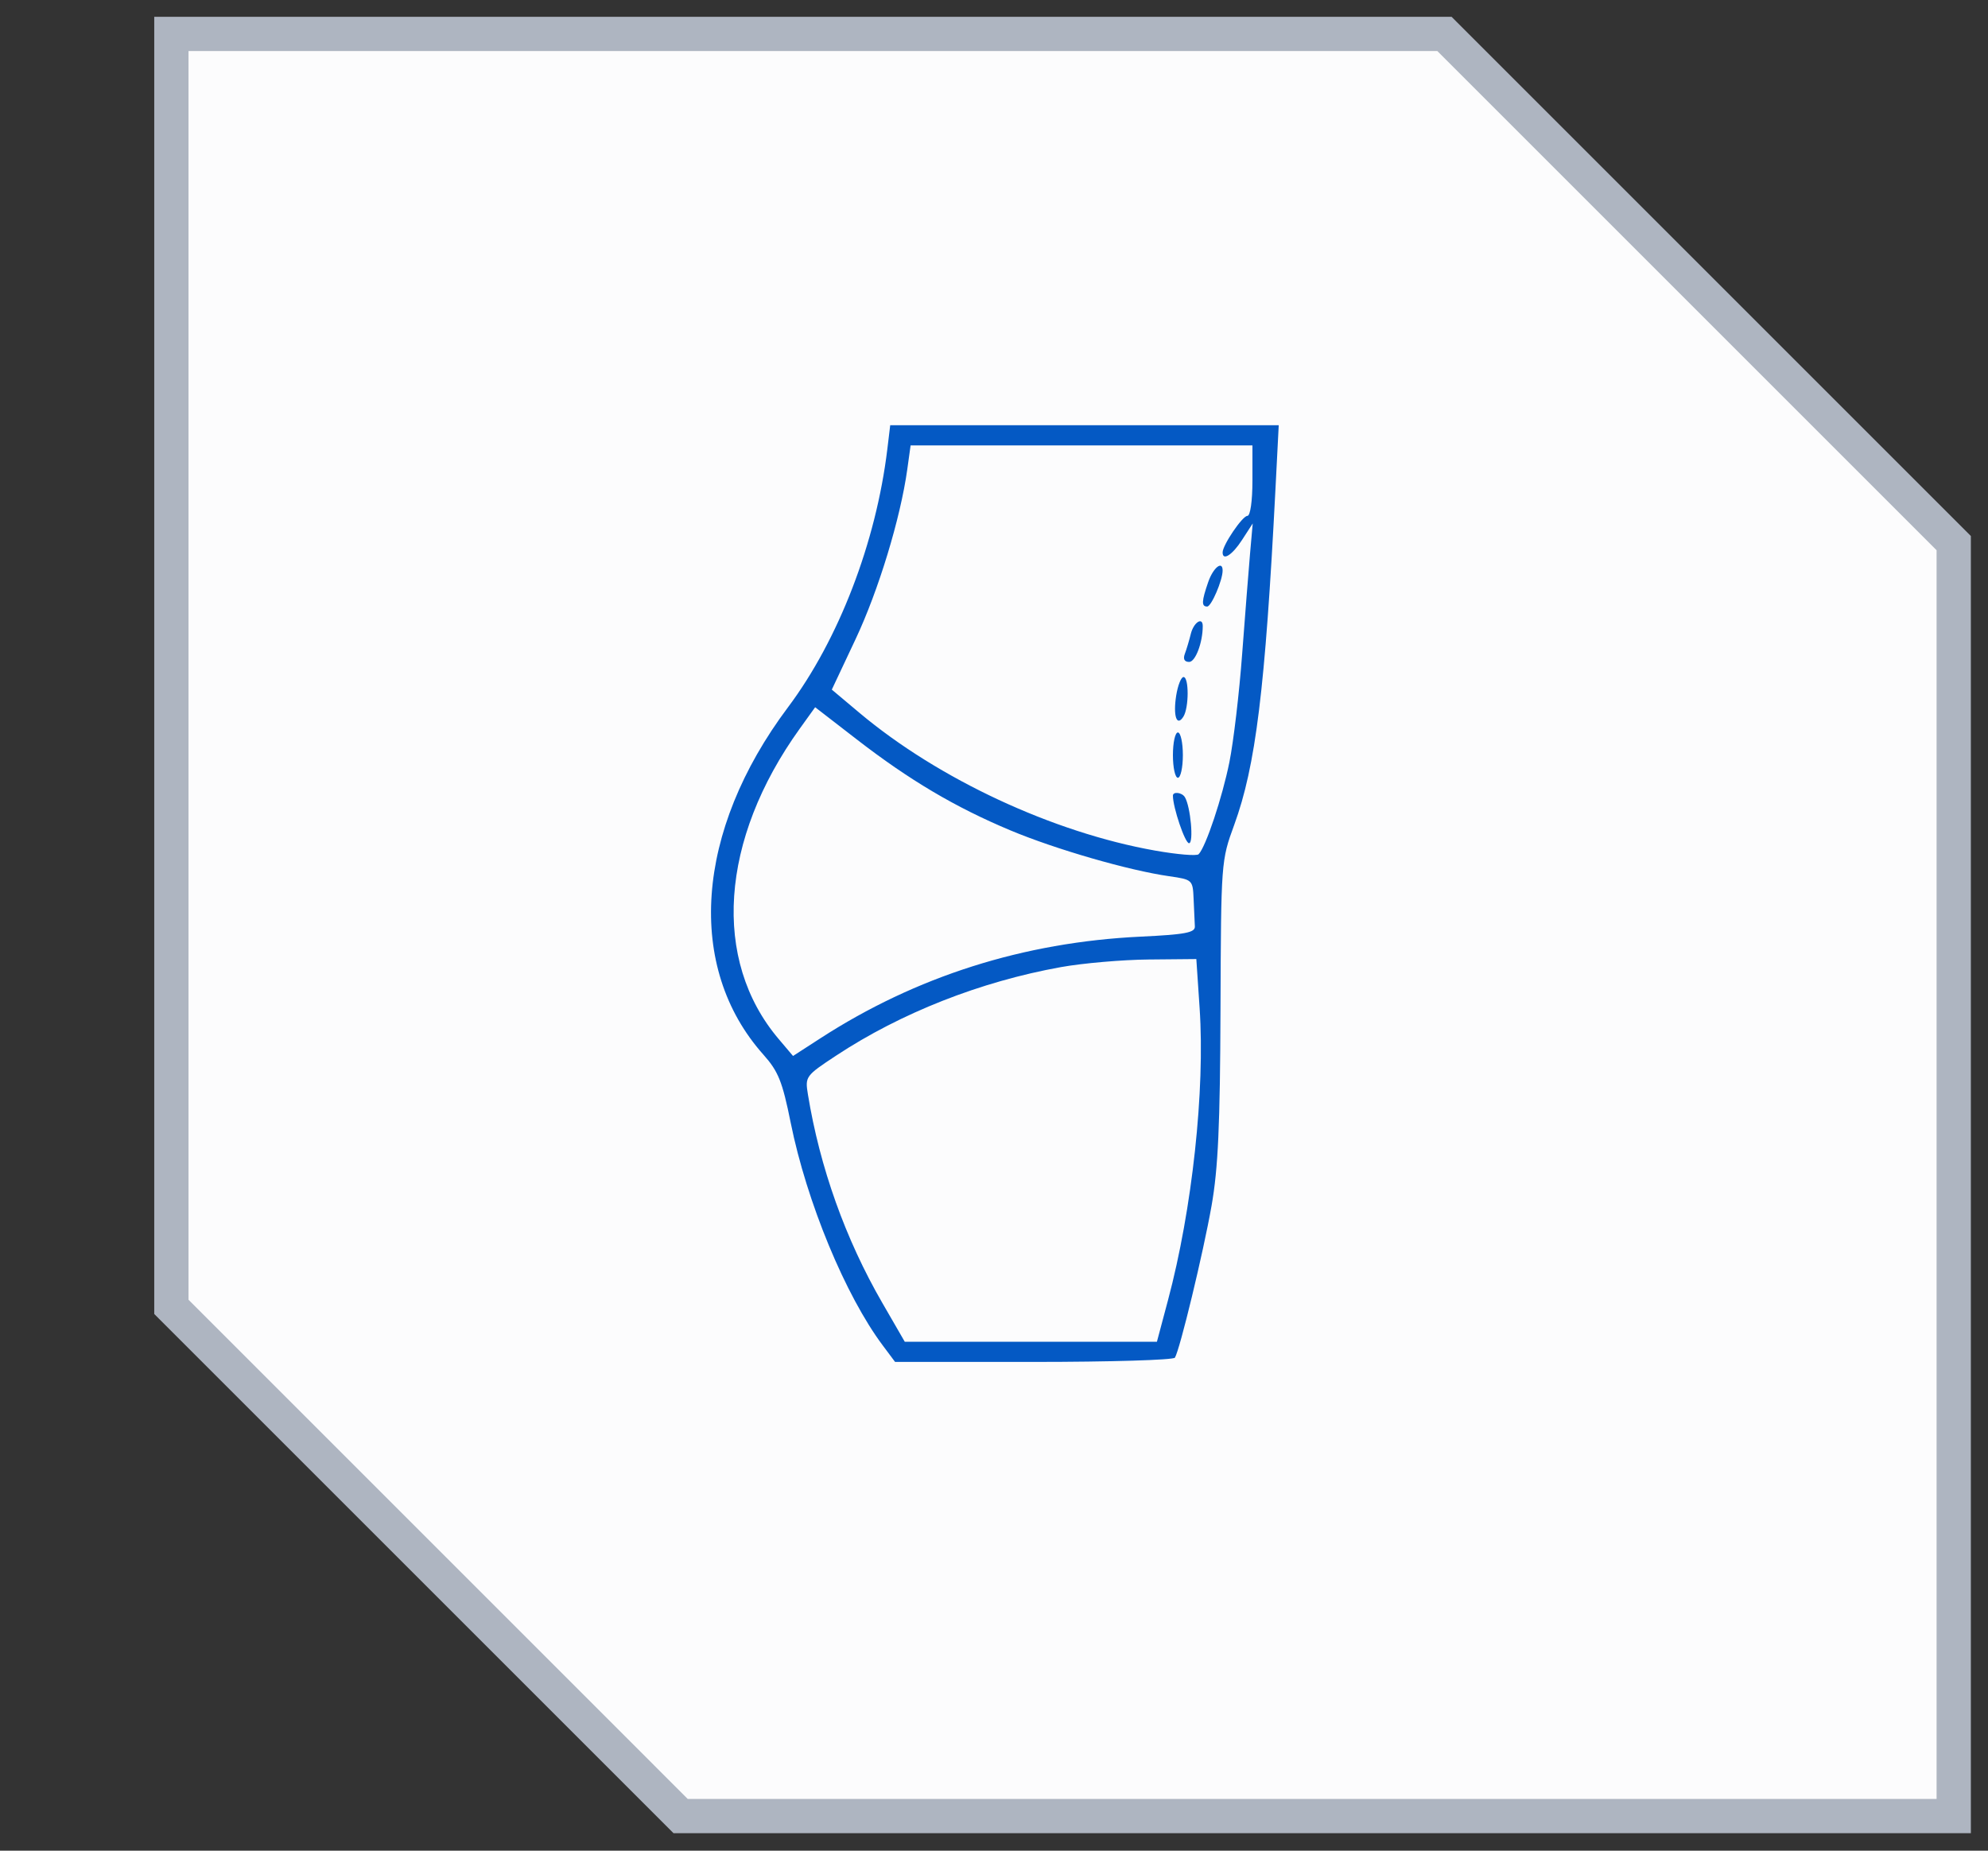
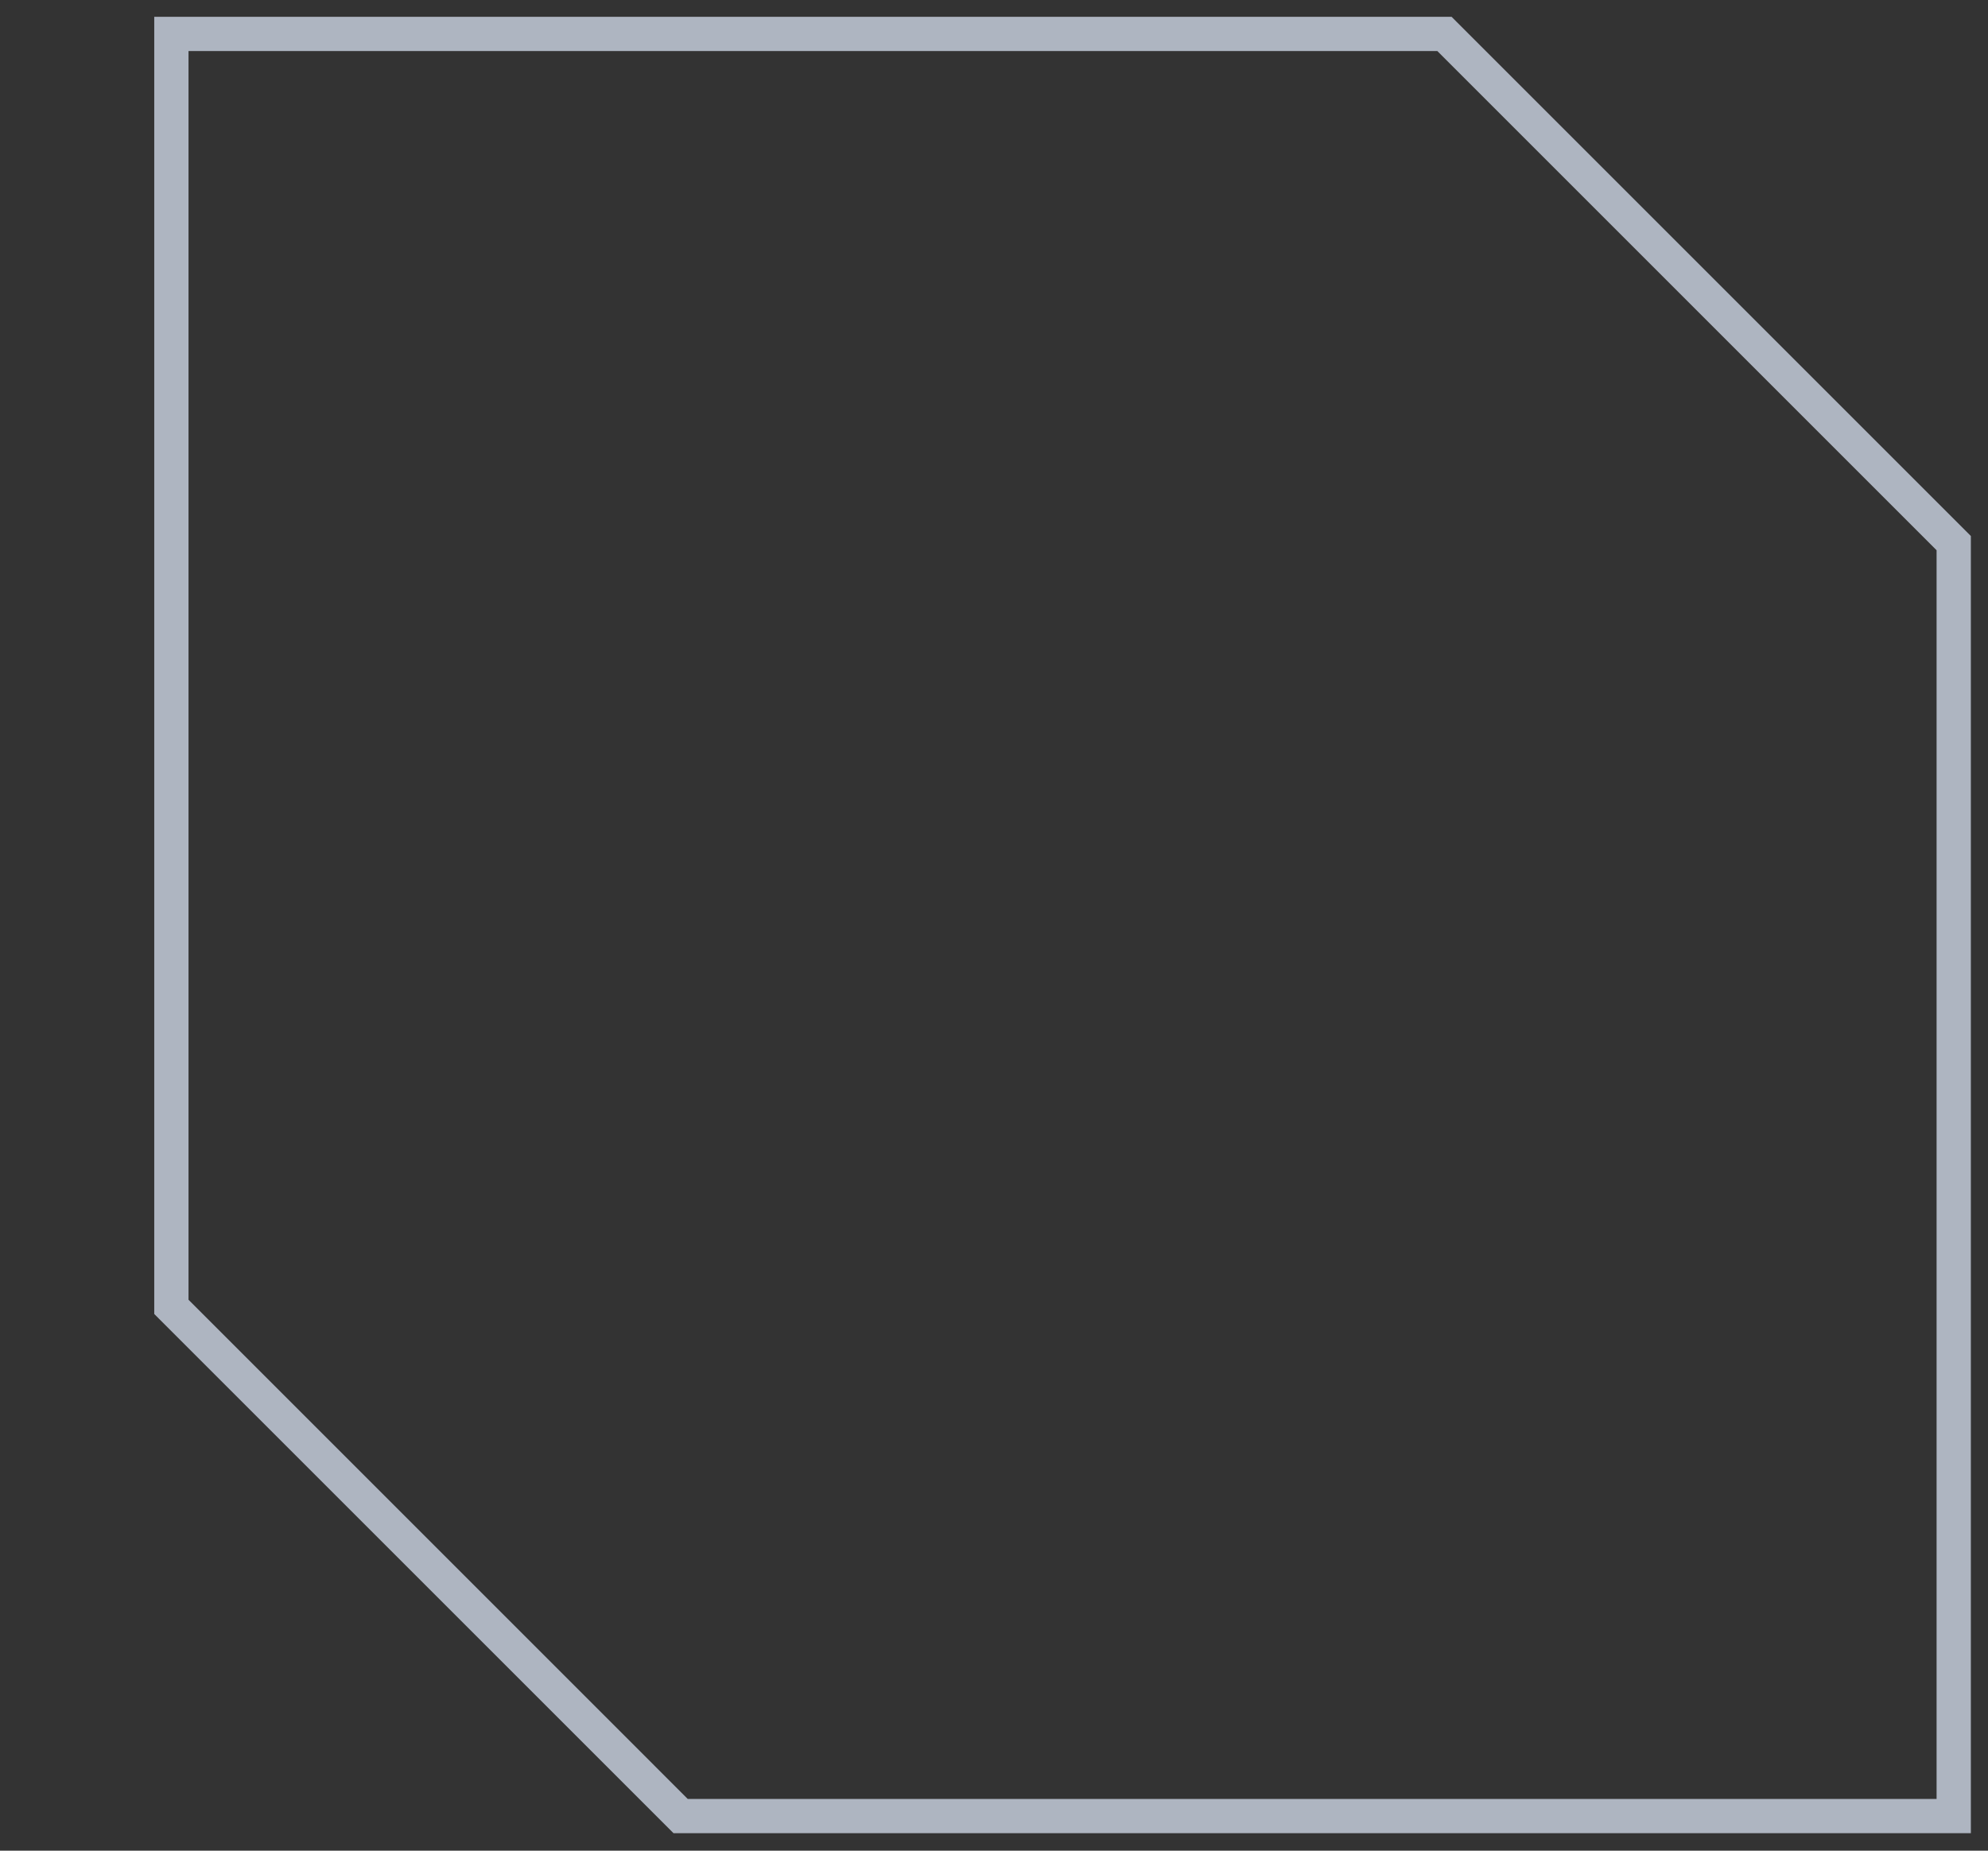
<svg xmlns="http://www.w3.org/2000/svg" width="58" height="54" viewBox="0 0 58 54" fill="none">
  <rect x="0" y="0" width="58" height="54" fill="#333333" stroke="none" />
  <g data-figma-bg-blur-radius="28.3636">
-     <path fill-rule="evenodd" clip-rule="evenodd" d="M5 0.99H42.143L57 15.847V52.99H19.857L5 38.133V0.99Z" fill="#FCFCFD" />
    <path d="M42.143 0.99L42.496 0.637L42.35 0.49H42.143V0.99ZM5 0.99V0.49H4.5V0.99H5ZM57 15.847H57.5V15.64L57.354 15.494L57 15.847ZM57 52.99V53.49H57.5V52.99H57ZM19.857 52.99L19.504 53.344L19.65 53.49H19.857V52.99ZM5 38.133H4.5V38.34L4.646 38.487L5 38.133ZM42.143 0.99V0.49H5V0.99V1.49H42.143V0.99ZM57 15.847L57.354 15.494L42.496 0.637L42.143 0.99L41.789 1.344L56.646 16.201L57 15.847ZM57 52.99H57.5V15.847H57H56.5V52.99H57ZM19.857 52.99V53.49H57V52.99V52.49H19.857V52.99ZM19.857 52.99L20.211 52.637L5.354 37.779L5 38.133L4.646 38.487L19.504 53.344L19.857 52.99ZM5 0.99H4.5V38.133H5H5.5V0.99H5Z" fill="#AEB5C1" />
  </g>
-   <path fill-rule="evenodd" clip-rule="evenodd" d="M25.888 13.106C25.558 15.831 24.468 18.665 22.99 20.637C20.28 24.252 19.999 28.224 22.273 30.774C22.708 31.262 22.827 31.559 23.069 32.761C23.535 35.071 24.665 37.804 25.757 39.261L26.114 39.739H30.158C32.383 39.739 34.237 39.683 34.278 39.615C34.425 39.373 35.104 36.56 35.347 35.184C35.539 34.096 35.596 32.831 35.608 29.453C35.624 25.152 35.627 25.11 36.006 24.075C36.636 22.352 36.912 20.108 37.211 14.282L37.307 12.408H31.64H25.972L25.888 13.106ZM26.47 13.694C26.27 15.129 25.63 17.23 24.96 18.653L24.268 20.122L25.075 20.8C27.377 22.733 30.726 24.293 33.701 24.819C34.345 24.933 34.916 24.981 34.97 24.925C35.18 24.711 35.659 23.273 35.868 22.237C35.988 21.64 36.155 20.225 36.239 19.094C36.324 17.962 36.428 16.64 36.47 16.155L36.548 15.274L36.239 15.751C35.954 16.194 35.669 16.377 35.67 16.118C35.671 15.903 36.248 15.053 36.392 15.053C36.478 15.053 36.54 14.622 36.54 14.024V12.996H31.554H26.567L26.47 13.694ZM35.249 16.985C35.055 17.547 35.049 17.698 35.22 17.698C35.342 17.698 35.67 16.931 35.67 16.648C35.67 16.343 35.394 16.564 35.249 16.985ZM34.743 18.492C34.695 18.687 34.616 18.951 34.567 19.08C34.511 19.23 34.556 19.314 34.694 19.314C34.876 19.314 35.09 18.751 35.09 18.267C35.09 17.988 34.826 18.16 34.743 18.492ZM34.316 20.292C34.221 20.89 34.332 21.219 34.526 20.91C34.689 20.649 34.691 19.755 34.529 19.755C34.459 19.755 34.364 19.997 34.316 20.292ZM23.333 21.261C21.004 24.501 20.765 28.013 22.717 30.316L23.137 30.812L23.93 30.299C26.726 28.489 29.861 27.493 33.277 27.33C34.581 27.268 34.87 27.213 34.86 27.031C34.853 26.909 34.837 26.551 34.824 26.237C34.8 25.672 34.792 25.665 34.111 25.567C32.93 25.398 30.795 24.781 29.474 24.227C27.866 23.553 26.529 22.761 24.995 21.574L23.782 20.636L23.333 21.261ZM34.22 22.033C34.22 22.396 34.285 22.694 34.365 22.694C34.444 22.694 34.51 22.396 34.51 22.033C34.51 21.669 34.444 21.372 34.365 21.372C34.285 21.372 34.22 21.669 34.22 22.033ZM34.22 23.217C34.22 23.561 34.573 24.604 34.69 24.604C34.832 24.604 34.735 23.532 34.568 23.259C34.484 23.121 34.22 23.089 34.22 23.217ZM30.957 28.218C28.607 28.64 26.284 29.555 24.393 30.802C23.503 31.389 23.485 31.413 23.571 31.934C23.919 34.064 24.664 36.151 25.74 38.014L26.397 39.151H30.075H33.753L34.076 37.939C34.783 35.291 35.16 31.809 34.999 29.416L34.903 27.984L33.51 27.997C32.744 28.004 31.595 28.104 30.957 28.218Z" fill="#0459C4" />
  <defs>
    <clipPath id="bgblur_0_6399_6798_clip_path" transform="translate(23.864 27.873)">
      <path fill-rule="evenodd" clip-rule="evenodd" d="M5 0.99H42.143L57 15.847V52.99H19.857L5 38.133V0.99Z" />
    </clipPath>
  </defs>
</svg>